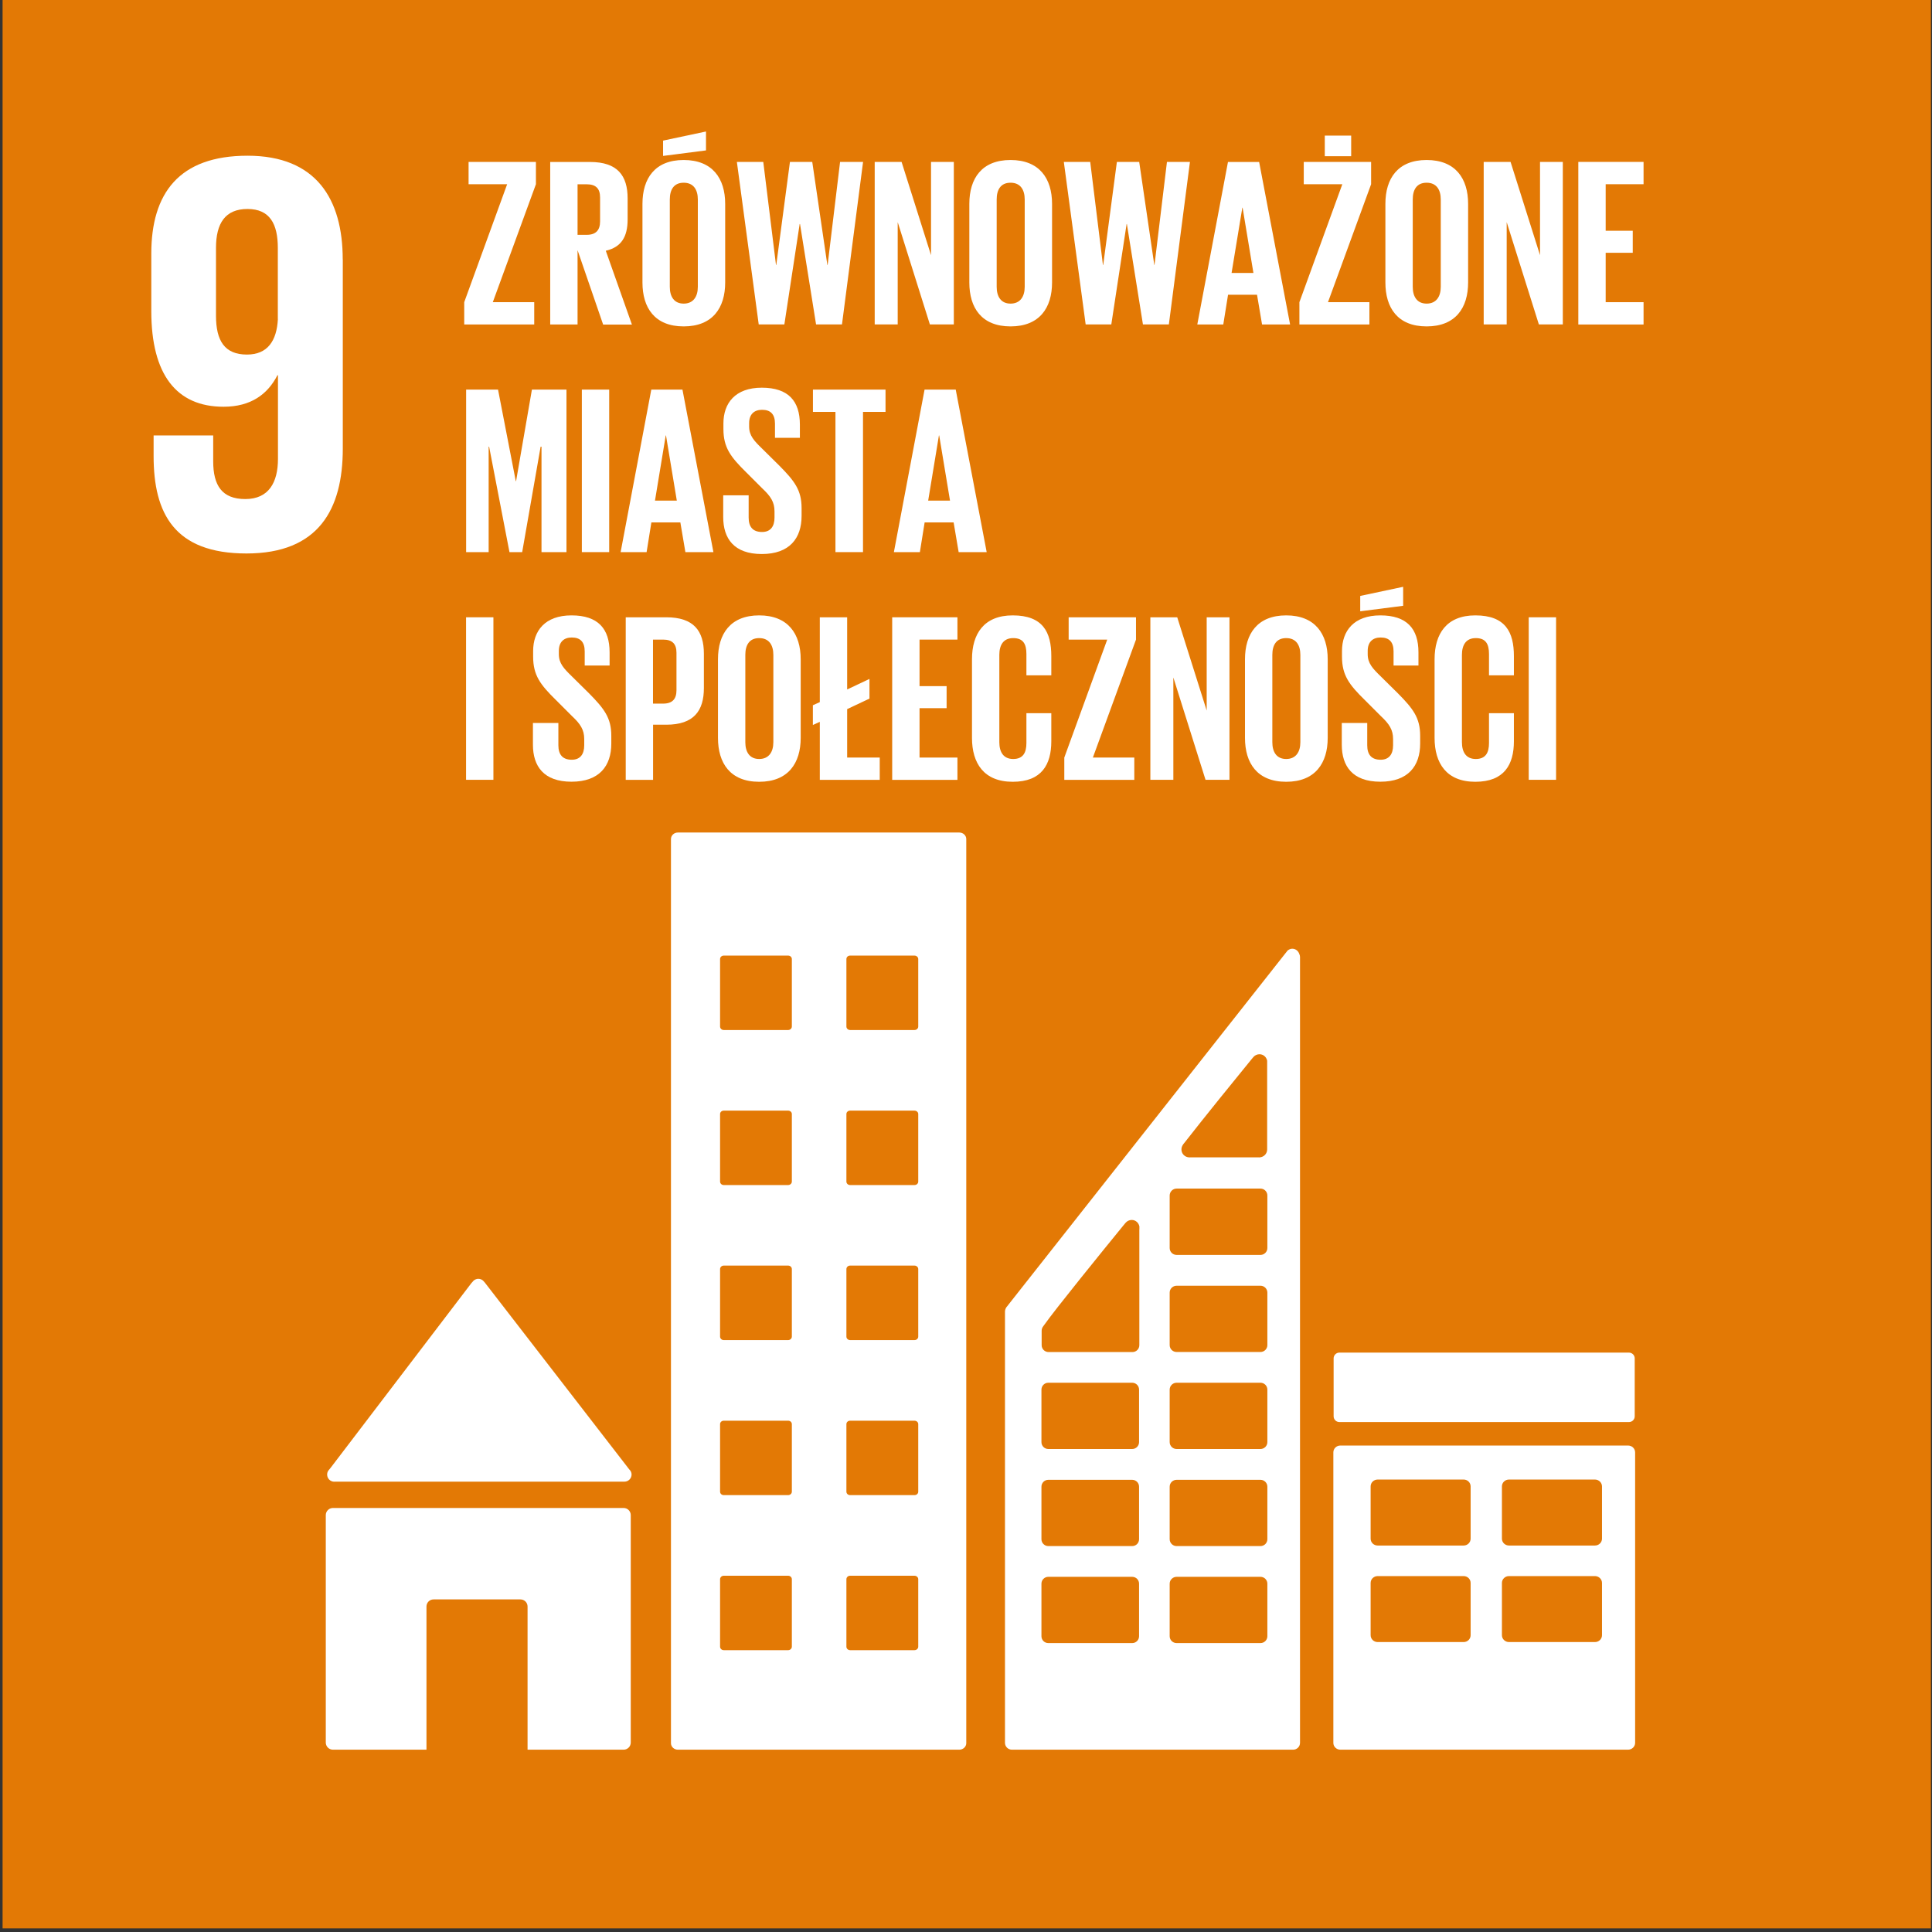
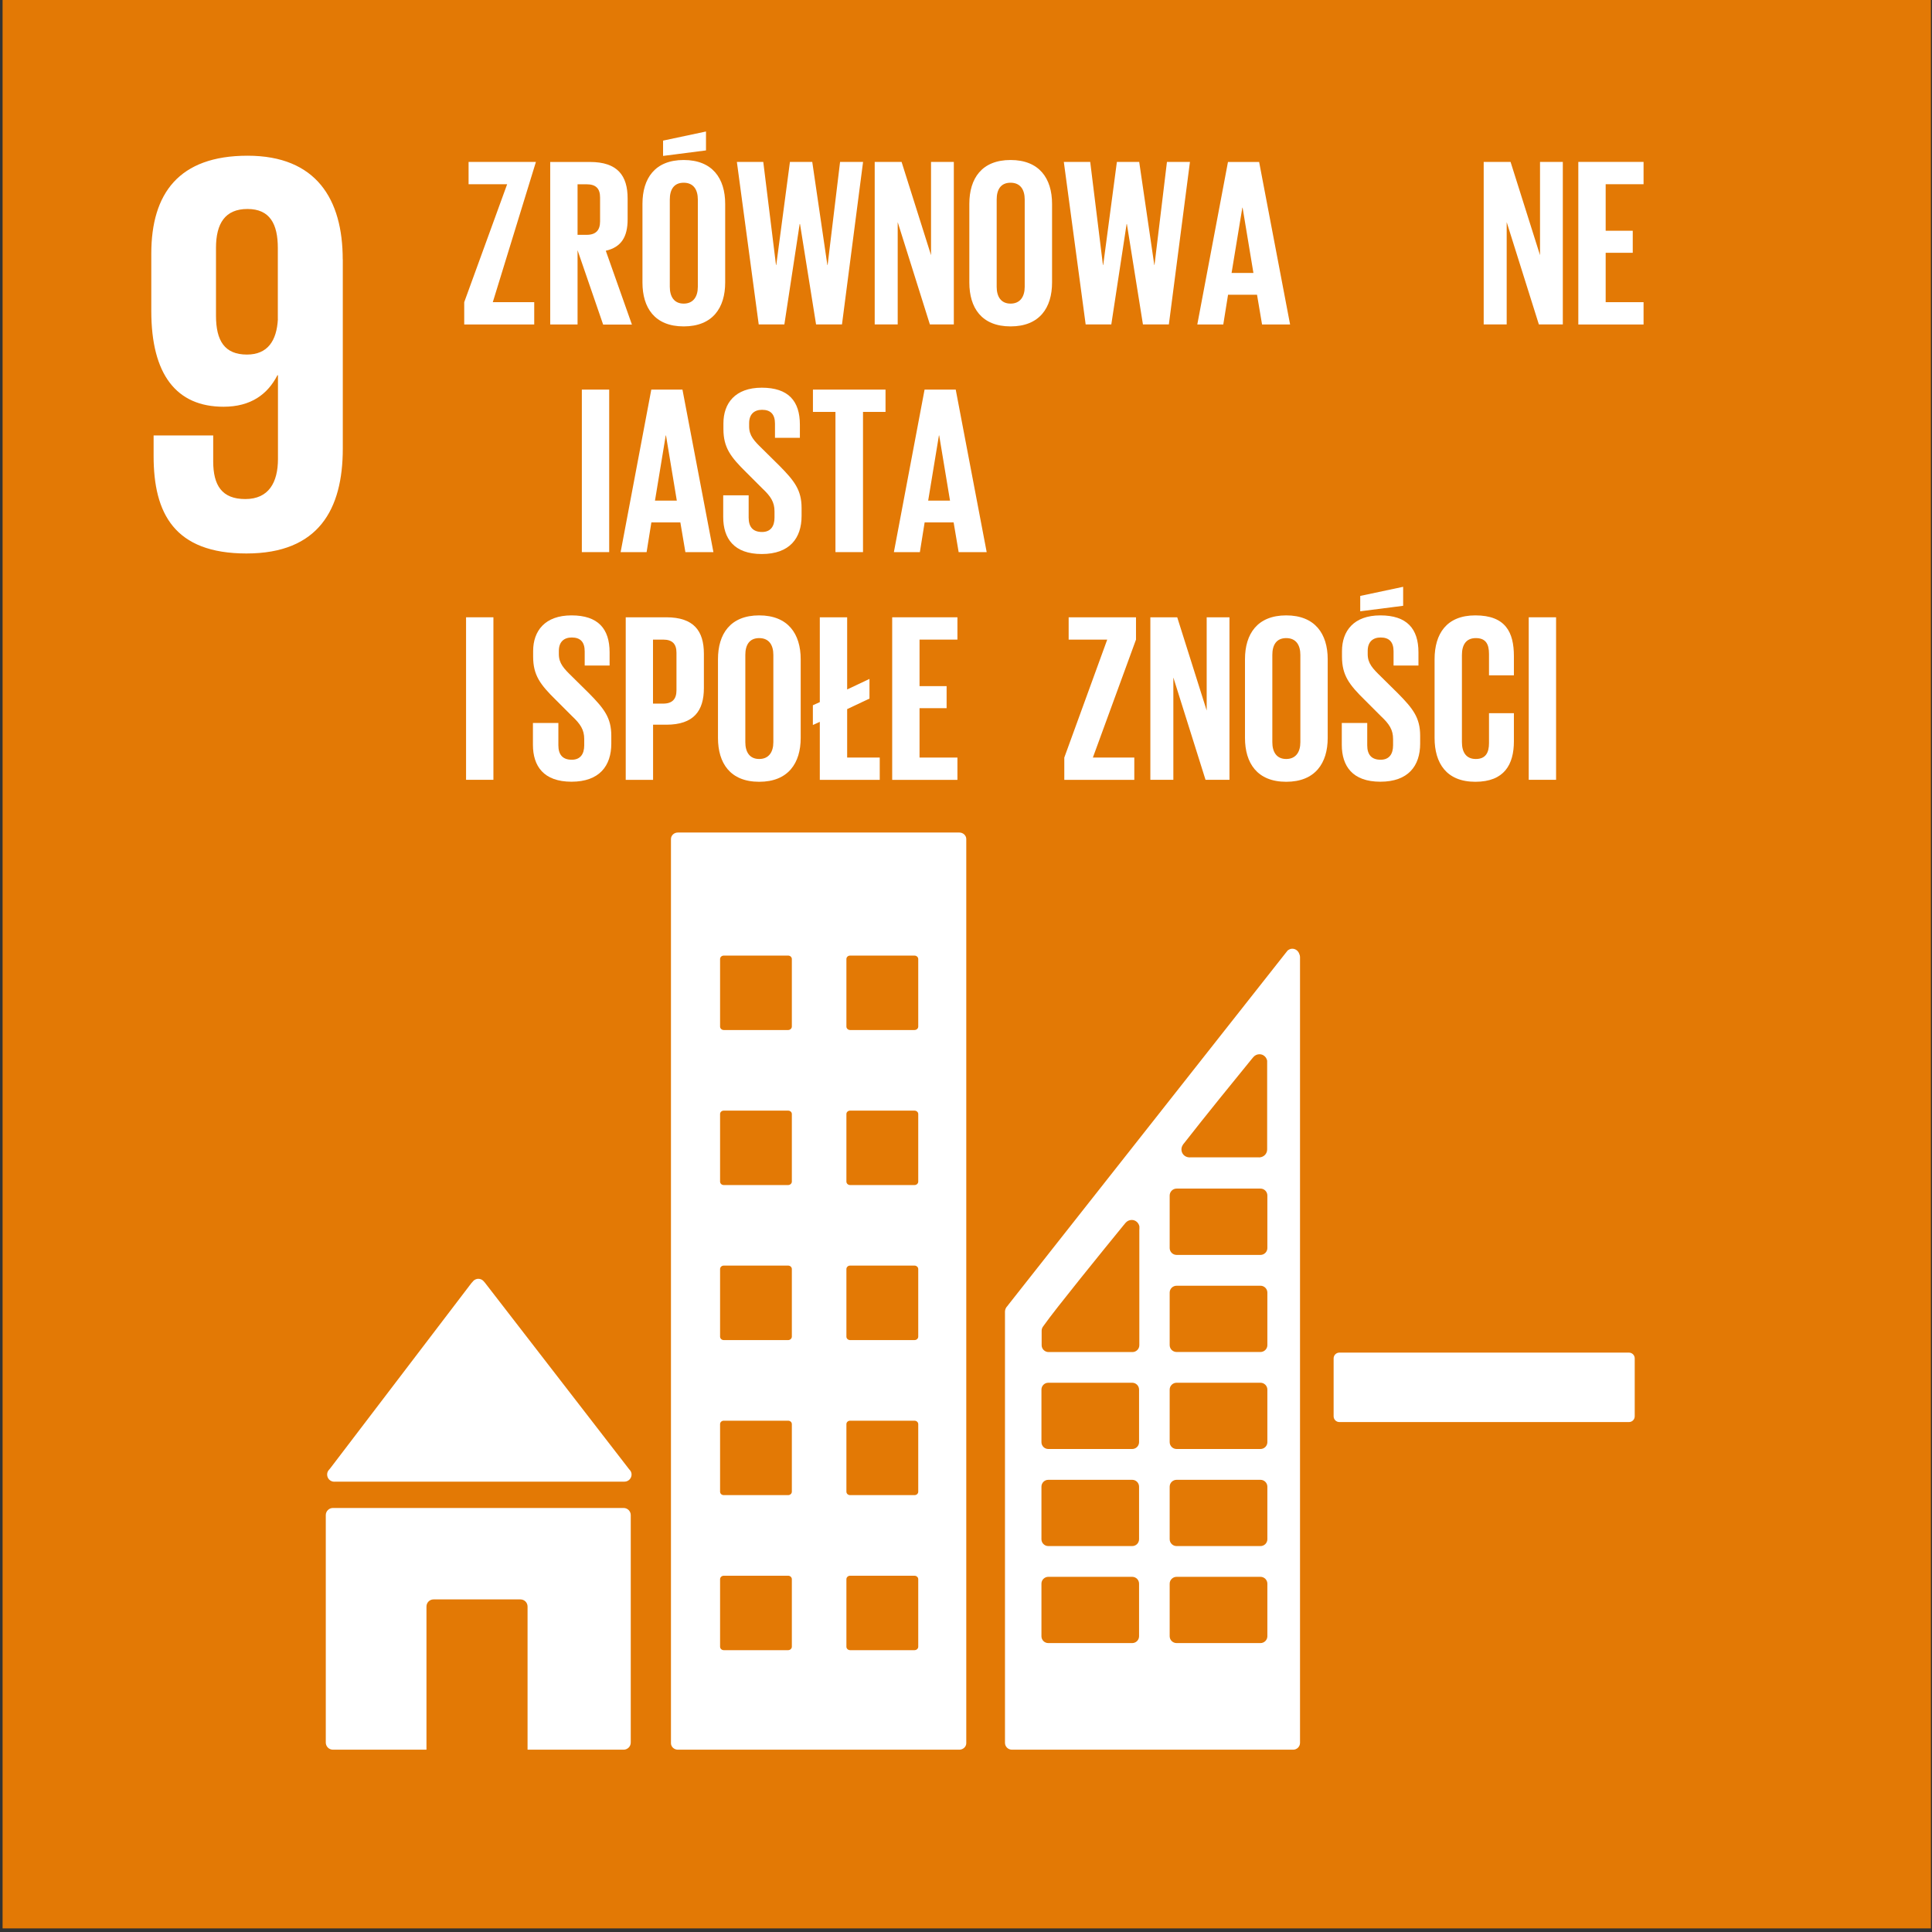
<svg xmlns="http://www.w3.org/2000/svg" width="284" height="284" viewBox="0 0 284 284" fill="none">
  <rect x="0" y="0" width="284" height="284" fill="#333333" stroke="none" />
  <g clip-path="url(#clip0_5776_2930)">
    <path d="M283.84 0H0.38V283.47H283.84V0Z" fill="#E37905" />
    <path d="M49.15 217.8H91.79C92.37 217.8 92.84 217.33 92.84 216.75C92.84 216.48 92.73 216.24 92.56 216.06L92.5 216L71.28 188.55L71.08 188.32C70.89 188.11 70.61 187.98 70.31 187.98C70.05 187.98 69.81 188.09 69.62 188.25L69.49 188.4L69.29 188.62L48.59 215.78L48.27 216.17C48.15 216.34 48.09 216.54 48.09 216.76C48.09 217.34 48.56 217.81 49.14 217.81" fill="white" />
    <path d="M91.66 221.67H48.94C48.36 221.67 47.89 222.14 47.89 222.72V256.15C47.89 256.73 48.36 257.2 48.94 257.2H62.69V236.16C62.69 235.58 63.15 235.11 63.73 235.11H76.5C77.08 235.11 77.55 235.57 77.55 236.16V257.2H91.67C92.25 257.2 92.72 256.73 92.72 256.15V222.72C92.72 222.14 92.25 221.67 91.67 221.67" fill="white" />
    <path d="M141.02 122.38H99.64C99.09 122.38 98.63 122.8 98.63 123.34V256.25C98.63 256.77 99.09 257.2 99.64 257.2H141.02C141.57 257.2 142.04 256.77 142.04 256.25V123.34C142.04 122.81 141.58 122.38 141.02 122.38ZM116.4 242.06C116.4 242.34 116.15 242.57 115.86 242.57H106.39C106.09 242.57 105.85 242.34 105.85 242.06V232.14C105.85 231.86 106.09 231.63 106.39 231.63H115.86C116.16 231.63 116.4 231.86 116.4 232.14V242.06ZM116.4 219.27C116.4 219.56 116.15 219.78 115.86 219.78H106.39C106.09 219.78 105.85 219.56 105.85 219.27V209.35C105.85 209.06 106.09 208.84 106.39 208.84H115.86C116.16 208.84 116.4 209.06 116.4 209.35V219.27ZM116.4 196.48C116.4 196.76 116.15 196.99 115.86 196.99H106.39C106.09 196.99 105.85 196.76 105.85 196.48V186.55C105.85 186.27 106.09 186.04 106.39 186.04H115.86C116.16 186.04 116.4 186.27 116.4 186.55V196.48ZM116.4 173.69C116.4 173.97 116.15 174.2 115.86 174.2H106.39C106.09 174.2 105.85 173.97 105.85 173.69V163.76C105.85 163.48 106.09 163.26 106.39 163.26H115.86C116.16 163.26 116.4 163.48 116.4 163.76V173.69ZM116.4 150.9C116.4 151.18 116.15 151.41 115.86 151.41H106.39C106.09 151.41 105.85 151.18 105.85 150.9V140.98C105.85 140.69 106.09 140.47 106.39 140.47H115.86C116.16 140.47 116.4 140.7 116.4 140.98V150.9ZM134.98 242.06C134.98 242.34 134.74 242.57 134.43 242.57H124.96C124.66 242.57 124.42 242.34 124.42 242.06V232.14C124.42 231.86 124.66 231.63 124.96 231.63H134.43C134.73 231.63 134.98 231.86 134.98 232.14V242.06ZM134.98 219.27C134.98 219.56 134.74 219.78 134.43 219.78H124.96C124.66 219.78 124.42 219.56 124.42 219.27V209.35C124.42 209.06 124.66 208.84 124.96 208.84H134.43C134.73 208.84 134.98 209.06 134.98 209.35V219.27ZM134.98 196.48C134.98 196.76 134.74 196.99 134.43 196.99H124.96C124.66 196.99 124.42 196.76 124.42 196.48V186.55C124.42 186.27 124.66 186.04 124.96 186.04H134.43C134.73 186.04 134.98 186.27 134.98 186.55V196.48ZM134.98 173.69C134.98 173.97 134.74 174.2 134.43 174.2H124.96C124.66 174.2 124.42 173.97 124.42 173.69V163.76C124.42 163.48 124.66 163.26 124.96 163.26H134.43C134.73 163.26 134.98 163.48 134.98 163.76V173.69ZM134.98 150.9C134.98 151.18 134.74 151.41 134.43 151.41H124.96C124.66 151.41 124.42 151.18 124.42 150.9V140.98C124.42 140.69 124.66 140.47 124.96 140.47H134.43C134.73 140.47 134.98 140.7 134.98 140.98V150.9Z" fill="white" />
-     <path d="M239.32 212.49H197.03C196.46 212.49 196 212.93 196 213.5V256.2C196 256.75 196.46 257.2 197.03 257.2H239.32C239.89 257.2 240.36 256.75 240.36 256.2V213.5C240.36 212.94 239.9 212.49 239.32 212.49ZM216.18 240.37C216.18 240.93 215.72 241.38 215.15 241.38H202.52C201.94 241.38 201.48 240.93 201.48 240.37V232.69C201.48 232.13 201.94 231.68 202.52 231.68H215.15C215.72 231.68 216.18 232.13 216.18 232.69V240.37ZM216.18 226.18C216.18 226.74 215.72 227.19 215.15 227.19H202.52C201.94 227.19 201.48 226.74 201.48 226.18V218.5C201.48 217.94 201.94 217.49 202.52 217.49H215.15C215.72 217.49 216.18 217.94 216.18 218.5V226.18ZM235.49 240.37C235.49 240.93 235.03 241.38 234.45 241.38H221.82C221.25 241.38 220.78 240.93 220.78 240.37V232.69C220.78 232.13 221.24 231.68 221.82 231.68H234.45C235.02 231.68 235.49 232.13 235.49 232.69V240.37ZM235.49 226.18C235.49 226.74 235.03 227.19 234.45 227.19H221.82C221.25 227.19 220.78 226.74 220.78 226.18V218.5C220.78 217.94 221.24 217.49 221.82 217.49H234.45C235.02 217.49 235.49 217.94 235.49 218.5V226.18Z" fill="white" />
    <path d="M240.3 208.19C240.3 208.67 239.92 209.04 239.45 209.04H196.89C196.42 209.04 196.04 208.66 196.04 208.19V199.68C196.04 199.21 196.42 198.83 196.89 198.83H239.45C239.92 198.83 240.3 199.21 240.3 199.68V208.19Z" fill="white" />
    <path d="M191 140.25C190.86 139.8 190.46 139.46 189.96 139.46C189.74 139.46 189.54 139.54 189.37 139.66C189.35 139.68 189.32 139.69 189.29 139.71L188.94 140.15L148.27 191.74L148.08 191.99C147.87 192.2 147.74 192.48 147.73 192.79V256.19C147.73 256.75 148.19 257.2 148.75 257.2H190.09C190.65 257.2 191.1 256.75 191.1 256.19V140.67C191.1 140.52 191.06 140.37 191 140.25ZM173.88 168.27L174.17 167.91C176.95 164.34 181.64 158.56 183.93 155.76L184.23 155.4C184.45 155.14 184.77 154.97 185.14 154.97C185.71 154.97 186.16 155.38 186.27 155.92V168.97C186.27 169.6 185.77 170.1 185.15 170.13C185.13 170.13 185.12 170.14 185.1 170.14C185.08 170.14 185.07 170.13 185.05 170.13H174.89C174.89 170.13 174.85 170.14 174.84 170.14C174.82 170.14 174.81 170.13 174.79 170.13C174.17 170.1 173.67 169.6 173.67 168.97C173.67 168.71 173.75 168.47 173.9 168.27M167.44 240.52C167.44 241.08 166.99 241.53 166.43 241.53H154.1C153.54 241.53 153.09 241.08 153.09 240.52V232.8C153.09 232.24 153.54 231.79 154.1 231.79H166.43C166.99 231.79 167.44 232.24 167.44 232.8V240.52ZM167.44 226.26C167.44 226.82 166.99 227.27 166.43 227.27H154.1C153.54 227.27 153.09 226.82 153.09 226.26V218.54C153.09 217.98 153.54 217.53 154.1 217.53H166.43C166.99 217.53 167.44 217.98 167.44 218.54V226.26ZM167.44 211.99C167.44 212.55 166.99 213 166.43 213H154.1C153.54 213 153.09 212.55 153.09 211.99V204.27C153.09 203.71 153.54 203.26 154.1 203.26H166.43C166.99 203.26 167.44 203.71 167.44 204.27V211.99ZM167.48 180.73V197.74C167.48 198.3 167.02 198.75 166.47 198.75H154.14C153.58 198.75 153.12 198.3 153.12 197.74V195.6C153.12 195.46 153.15 195.34 153.2 195.22C153.22 195.18 153.22 195.16 153.26 195.1C153.28 195.05 153.32 195.01 153.35 194.97C153.38 194.92 153.43 194.86 153.47 194.8C155.05 192.54 162.16 183.78 165.15 180.12L165.45 179.76C165.67 179.5 165.99 179.33 166.36 179.33C166.93 179.33 167.38 179.74 167.49 180.28V180.74L167.48 180.73ZM186.3 240.52C186.3 241.08 185.84 241.53 185.29 241.53H172.96C172.4 241.53 171.94 241.08 171.94 240.52V232.8C171.94 232.24 172.4 231.79 172.96 231.79H185.29C185.84 231.79 186.3 232.24 186.3 232.8V240.52ZM186.3 226.26C186.3 226.82 185.84 227.27 185.29 227.27H172.96C172.4 227.27 171.94 226.82 171.94 226.26V218.54C171.94 217.98 172.4 217.53 172.96 217.53H185.29C185.84 217.53 186.3 217.98 186.3 218.54V226.26ZM186.3 211.99C186.3 212.55 185.84 213 185.29 213H172.96C172.4 213 171.94 212.55 171.94 211.99V204.27C171.94 203.71 172.4 203.26 172.96 203.26H185.29C185.84 203.26 186.3 203.71 186.3 204.27V211.99ZM186.3 197.73C186.3 198.29 185.84 198.74 185.29 198.74H172.96C172.4 198.74 171.94 198.29 171.94 197.73V190.01C171.94 189.45 172.4 189 172.96 189H185.29C185.84 189 186.3 189.45 186.3 190.01V197.73ZM186.3 183.46C186.3 184.02 185.84 184.47 185.29 184.47H172.96C172.4 184.47 171.94 184.02 171.94 183.46V175.74C171.94 175.18 172.4 174.72 172.96 174.72H185.29C185.84 174.72 186.3 175.17 186.3 175.74V183.46Z" fill="white" />
-     <path d="M72.43 44.42H78.53V47.7H68.24V44.42L74.55 27.08H68.88V23.8H78.78V27.08L72.44 44.42H72.43Z" fill="white" />
+     <path d="M72.43 44.42H78.53V47.7H68.24V44.42L74.55 27.08H68.88V23.8H78.78L72.44 44.42H72.43Z" fill="white" />
    <path d="M84.9 36.74V47.7H80.88V23.81H86.73C90.78 23.81 92.26 25.82 92.26 29.17V32.24C92.26 34.81 91.34 36.33 89.05 36.86L92.89 47.71H88.66L84.89 36.75L84.9 36.74ZM84.9 27.08V34.52H86.24C87.61 34.52 88.21 33.82 88.21 32.55V29.03C88.21 27.73 87.61 27.09 86.24 27.09H84.9V27.08Z" fill="white" />
    <path d="M94.44 41.53V29.97C94.44 26.23 96.27 23.52 100.5 23.52C104.73 23.52 106.6 26.23 106.6 29.97V41.53C106.6 45.23 104.77 47.98 100.5 47.98C96.23 47.98 94.44 45.23 94.44 41.53ZM103.78 22.11L97.47 22.92V20.67L103.78 19.33V22.11ZM102.58 42.16V29.33C102.58 27.89 101.95 26.86 100.5 26.86C99.05 26.86 98.46 27.88 98.46 29.33V42.16C98.46 43.6 99.09 44.63 100.5 44.63C101.91 44.63 102.58 43.61 102.58 42.16Z" fill="white" />
    <path d="M117.55 32.93L115.3 47.69H111.53L108.32 23.8H112.2L114.07 38.95H114.11L116.12 23.8H119.4L121.62 38.95H121.66L123.49 23.8H126.87L123.77 47.69H119.96L117.6 32.93H117.56H117.55Z" fill="white" />
    <path d="M131.96 32.68V47.69H128.58V23.8H132.53L136.86 37.51V23.8H140.21V47.69H136.69L131.97 32.68H131.96Z" fill="white" />
    <path d="M142.49 41.53V29.97C142.49 26.23 144.32 23.52 148.55 23.52C152.78 23.52 154.65 26.23 154.65 29.97V41.53C154.65 45.23 152.82 47.98 148.55 47.98C144.28 47.98 142.49 45.23 142.49 41.53ZM150.63 42.16V29.33C150.63 27.89 150 26.86 148.55 26.86C147.1 26.86 146.51 27.88 146.51 29.33V42.16C146.51 43.6 147.14 44.63 148.55 44.63C149.96 44.63 150.63 43.61 150.63 42.16Z" fill="white" />
    <path d="M165.61 32.93L163.36 47.69H159.59L156.38 23.8H160.26L162.13 38.95H162.17L164.18 23.8H167.46L169.68 38.95H169.71L171.54 23.8H174.92L171.82 47.69H168.01L165.65 32.93H165.61Z" fill="white" />
    <path d="M176 47.7L180.51 23.81H185.09L189.641 47.7H185.52L184.781 43.33H180.52L179.82 47.7H176.01H176ZM181.04 40.12H184.25L182.66 30.53H182.62L181.04 40.12Z" fill="white" />
-     <path d="M195.2 44.42H201.3V47.7H191.01V44.42L197.32 27.08H191.65V23.8H201.55V27.08L195.21 44.42H195.2ZM194.74 19.93H198.62V22.96H194.74V19.93Z" fill="white" />
-     <path d="M203.65 41.53V29.97C203.65 26.23 205.48 23.52 209.71 23.52C213.94 23.52 215.81 26.23 215.81 29.97V41.53C215.81 45.23 213.98 47.98 209.71 47.98C205.44 47.98 203.65 45.23 203.65 41.53ZM211.79 42.16V29.33C211.79 27.89 211.16 26.86 209.71 26.86C208.26 26.86 207.67 27.88 207.67 29.33V42.16C207.67 43.6 208.3 44.63 209.71 44.63C211.12 44.63 211.79 43.61 211.79 42.16Z" fill="white" />
    <path d="M221.48 32.68V47.69H218.1V23.8H222.05L226.38 37.51V23.8H229.73V47.69H226.21L221.49 32.68H221.48Z" fill="white" />
    <path d="M232.01 23.8H241.6V27.08H236.03V33.92H240.01V37.16H236.03V44.42H241.6V47.7H232.01V23.81V23.8Z" fill="white" />
-     <path d="M79.581 65.66H79.471L76.76 81.16H74.891L71.9 65.66H71.831V81.16H68.52V57.27H73.21L75.82 70.73H75.861L78.191 57.27H83.27V81.16H79.6V65.66H79.581Z" fill="white" />
    <path d="M85.53 57.27H89.55V81.16H85.53V57.27Z" fill="white" />
    <path d="M91.231 81.16L95.74 57.27H100.32L104.87 81.16H100.75L100.01 76.79H95.751L95.05 81.16H91.24H91.231ZM96.281 73.59H99.49L97.9 64.01H97.861L96.281 73.59Z" fill="white" />
    <path d="M106.311 76.02V72.81H110.051V76.09C110.051 77.43 110.651 78.2 112.021 78.2C113.291 78.2 113.851 77.35 113.851 76.09V75.17C113.851 73.8 113.291 72.95 112.051 71.79L109.691 69.43C107.401 67.17 106.341 65.8 106.341 63.05V62.24C106.341 59.28 108.061 56.99 111.981 56.99C115.901 56.99 117.581 58.96 117.581 62.42V64.36H113.921V62.28C113.921 60.91 113.291 60.24 112.021 60.24C110.891 60.24 110.121 60.87 110.121 62.21V62.7C110.121 64.04 110.861 64.81 112.021 65.94L114.591 68.48C116.781 70.7 117.831 72.04 117.831 74.68V75.84C117.831 79.12 116.071 81.44 111.981 81.44C107.891 81.44 106.311 79.15 106.311 76.01V76.02Z" fill="white" />
    <path d="M119.49 57.27H130.17V60.55H126.86V81.16H122.81V60.55H119.5V57.27H119.49Z" fill="white" />
    <path d="M131.4 81.16L135.91 57.27H140.49L145.04 81.16H140.92L140.18 76.79H135.92L135.22 81.16H131.41H131.4ZM136.44 73.59H139.65L138.06 64.01H138.02L136.44 73.59Z" fill="white" />
    <path d="M68.51 90.74H72.53V114.63H68.51V90.74Z" fill="white" />
    <path d="M78.34 109.49V106.28H82.08V109.56C82.08 110.9 82.68 111.68 84.05 111.68C85.32 111.68 85.88 110.83 85.88 109.56V108.64C85.88 107.27 85.32 106.42 84.08 105.26L81.72 102.9C79.43 100.65 78.37 99.27 78.37 96.52V95.71C78.37 92.75 80.1 90.46 84.01 90.46C87.92 90.46 89.61 92.43 89.61 95.89V97.83H85.95V95.75C85.95 94.38 85.32 93.71 84.05 93.71C82.92 93.71 82.15 94.34 82.15 95.68V96.17C82.15 97.51 82.89 98.28 84.05 99.41L86.62 101.95C88.8 104.17 89.86 105.51 89.86 108.15V109.31C89.86 112.59 88.1 114.91 84.01 114.91C79.92 114.91 78.34 112.62 78.34 109.48V109.49Z" fill="white" />
    <path d="M91.981 90.74H97.941C101.99 90.74 103.47 92.75 103.47 96.1V101.14C103.47 104.49 101.99 106.53 97.941 106.53H96.001V114.64H91.981V90.75V90.74ZM95.99 94.02V103.43H97.471C98.841 103.43 99.441 102.76 99.441 101.46V95.96C99.441 94.66 98.841 94.02 97.471 94.02H95.99Z" fill="white" />
    <path d="M105.541 108.47V96.91C105.541 93.17 107.371 90.46 111.601 90.46C115.831 90.46 117.701 93.17 117.701 96.91V108.47C117.701 112.17 115.871 114.92 111.601 114.92C107.331 114.92 105.541 112.17 105.541 108.47ZM113.681 109.1V96.27C113.681 94.83 113.051 93.8 111.601 93.8C110.151 93.8 109.561 94.82 109.561 96.27V109.1C109.561 110.55 110.191 111.57 111.601 111.57C113.011 111.57 113.681 110.55 113.681 109.1Z" fill="white" />
    <path d="M119.49 103.67L120.51 103.21V90.74H124.53V101.35L127.81 99.8V102.69L124.53 104.24V111.36H129.32V114.64H120.51V106.11L119.49 106.57V103.68V103.67Z" fill="white" />
    <path d="M131.15 90.74H140.74V94.02H135.17V100.86H139.15V104.1H135.17V111.36H140.74V114.64H131.15V90.75V90.74Z" fill="white" />
-     <path d="M142.88 108.47V96.91C142.88 93.17 144.64 90.46 148.87 90.46C153.31 90.46 154.54 92.93 154.54 96.45V99.27H150.88V96.13C150.88 94.65 150.39 93.8 148.94 93.8C147.49 93.8 146.9 94.82 146.9 96.27V109.1C146.9 110.55 147.5 111.57 148.94 111.57C150.38 111.57 150.88 110.65 150.88 109.24V104.84H154.54V108.96C154.54 112.38 153.13 114.92 148.87 114.92C144.61 114.92 142.88 112.17 142.88 108.47Z" fill="white" />
    <path d="M160.64 111.36H166.74V114.64H156.45V111.36L162.76 94.02H157.09V90.74H166.99V94.02L160.65 111.36H160.64Z" fill="white" />
    <path d="M172.48 99.62V114.63H169.1V90.74H173.05L177.38 104.45V90.74H180.73V114.63H177.21L172.49 99.62H172.48Z" fill="white" />
    <path d="M183.01 108.47V96.91C183.01 93.17 184.84 90.46 189.07 90.46C193.3 90.46 195.17 93.17 195.17 96.91V108.47C195.17 112.17 193.34 114.92 189.07 114.92C184.8 114.92 183.01 112.17 183.01 108.47ZM191.15 109.1V96.27C191.15 94.83 190.52 93.8 189.07 93.8C187.62 93.8 187.03 94.82 187.03 96.27V109.1C187.03 110.55 187.66 111.57 189.07 111.57C190.48 111.57 191.15 110.55 191.15 109.1Z" fill="white" />
    <path d="M197.24 109.49V106.28H200.98V109.56C200.98 110.9 201.58 111.68 202.95 111.68C204.22 111.68 204.78 110.83 204.78 109.56V108.64C204.78 107.27 204.22 106.42 202.98 105.26L200.62 102.9C198.33 100.65 197.27 99.27 197.27 96.52V95.71C197.27 92.75 199 90.46 202.91 90.46C206.82 90.46 208.51 92.43 208.51 95.89V97.83H204.85V95.75C204.85 94.38 204.22 93.71 202.95 93.71C201.82 93.71 201.05 94.34 201.05 95.68V96.17C201.05 97.51 201.79 98.28 202.95 99.41L205.52 101.95C207.71 104.17 208.76 105.51 208.76 108.15V109.31C208.76 112.59 207 114.91 202.91 114.91C198.82 114.91 197.24 112.62 197.24 109.48V109.49ZM206.26 89.05L199.95 89.86V87.6L206.26 86.26V89.04V89.05Z" fill="white" />
    <path d="M210.88 108.47V96.91C210.88 93.17 212.64 90.46 216.87 90.46C221.31 90.46 222.54 92.93 222.54 96.45V99.27H218.88V96.13C218.88 94.65 218.39 93.8 216.94 93.8C215.49 93.8 214.9 94.82 214.9 96.27V109.1C214.9 110.55 215.5 111.57 216.94 111.57C218.38 111.57 218.88 110.65 218.88 109.24V104.84H222.54V108.96C222.54 112.38 221.13 114.92 216.87 114.92C212.61 114.92 210.88 112.17 210.88 108.47Z" fill="white" />
    <path d="M224.72 90.74H228.74V114.63H224.72V90.74Z" fill="white" />
    <path d="M50.38 38.14C50.38 29.29 46.5 22.89 36.39 22.89C26.28 22.89 22.24 28.45 22.24 37.29V45.72C22.24 55.07 25.94 59.79 32.86 59.79C36.9 59.79 39.35 57.94 40.78 55.16H40.86V67.46C40.86 70.91 39.51 73.36 36.06 73.36C32.61 73.36 31.34 71.34 31.34 67.8V64.01H22.58V67.04C22.58 75.46 25.62 81.36 36.23 81.36C46.84 81.36 50.39 74.87 50.39 65.94V38.14H50.38ZM40.85 46.9C40.68 50.1 39.34 52.12 36.3 52.12C33.02 52.12 31.75 50.1 31.75 46.39V36.45C31.75 32.83 33.1 30.72 36.38 30.72C39.66 30.72 40.84 32.91 40.84 36.45V46.9H40.85Z" fill="white" />
  </g>
  <defs>
    <clipPath id="clip0_5776_2930">
      <rect width="283.46" height="283.47" fill="white" transform="translate(0.38)" />
    </clipPath>
  </defs>
</svg>